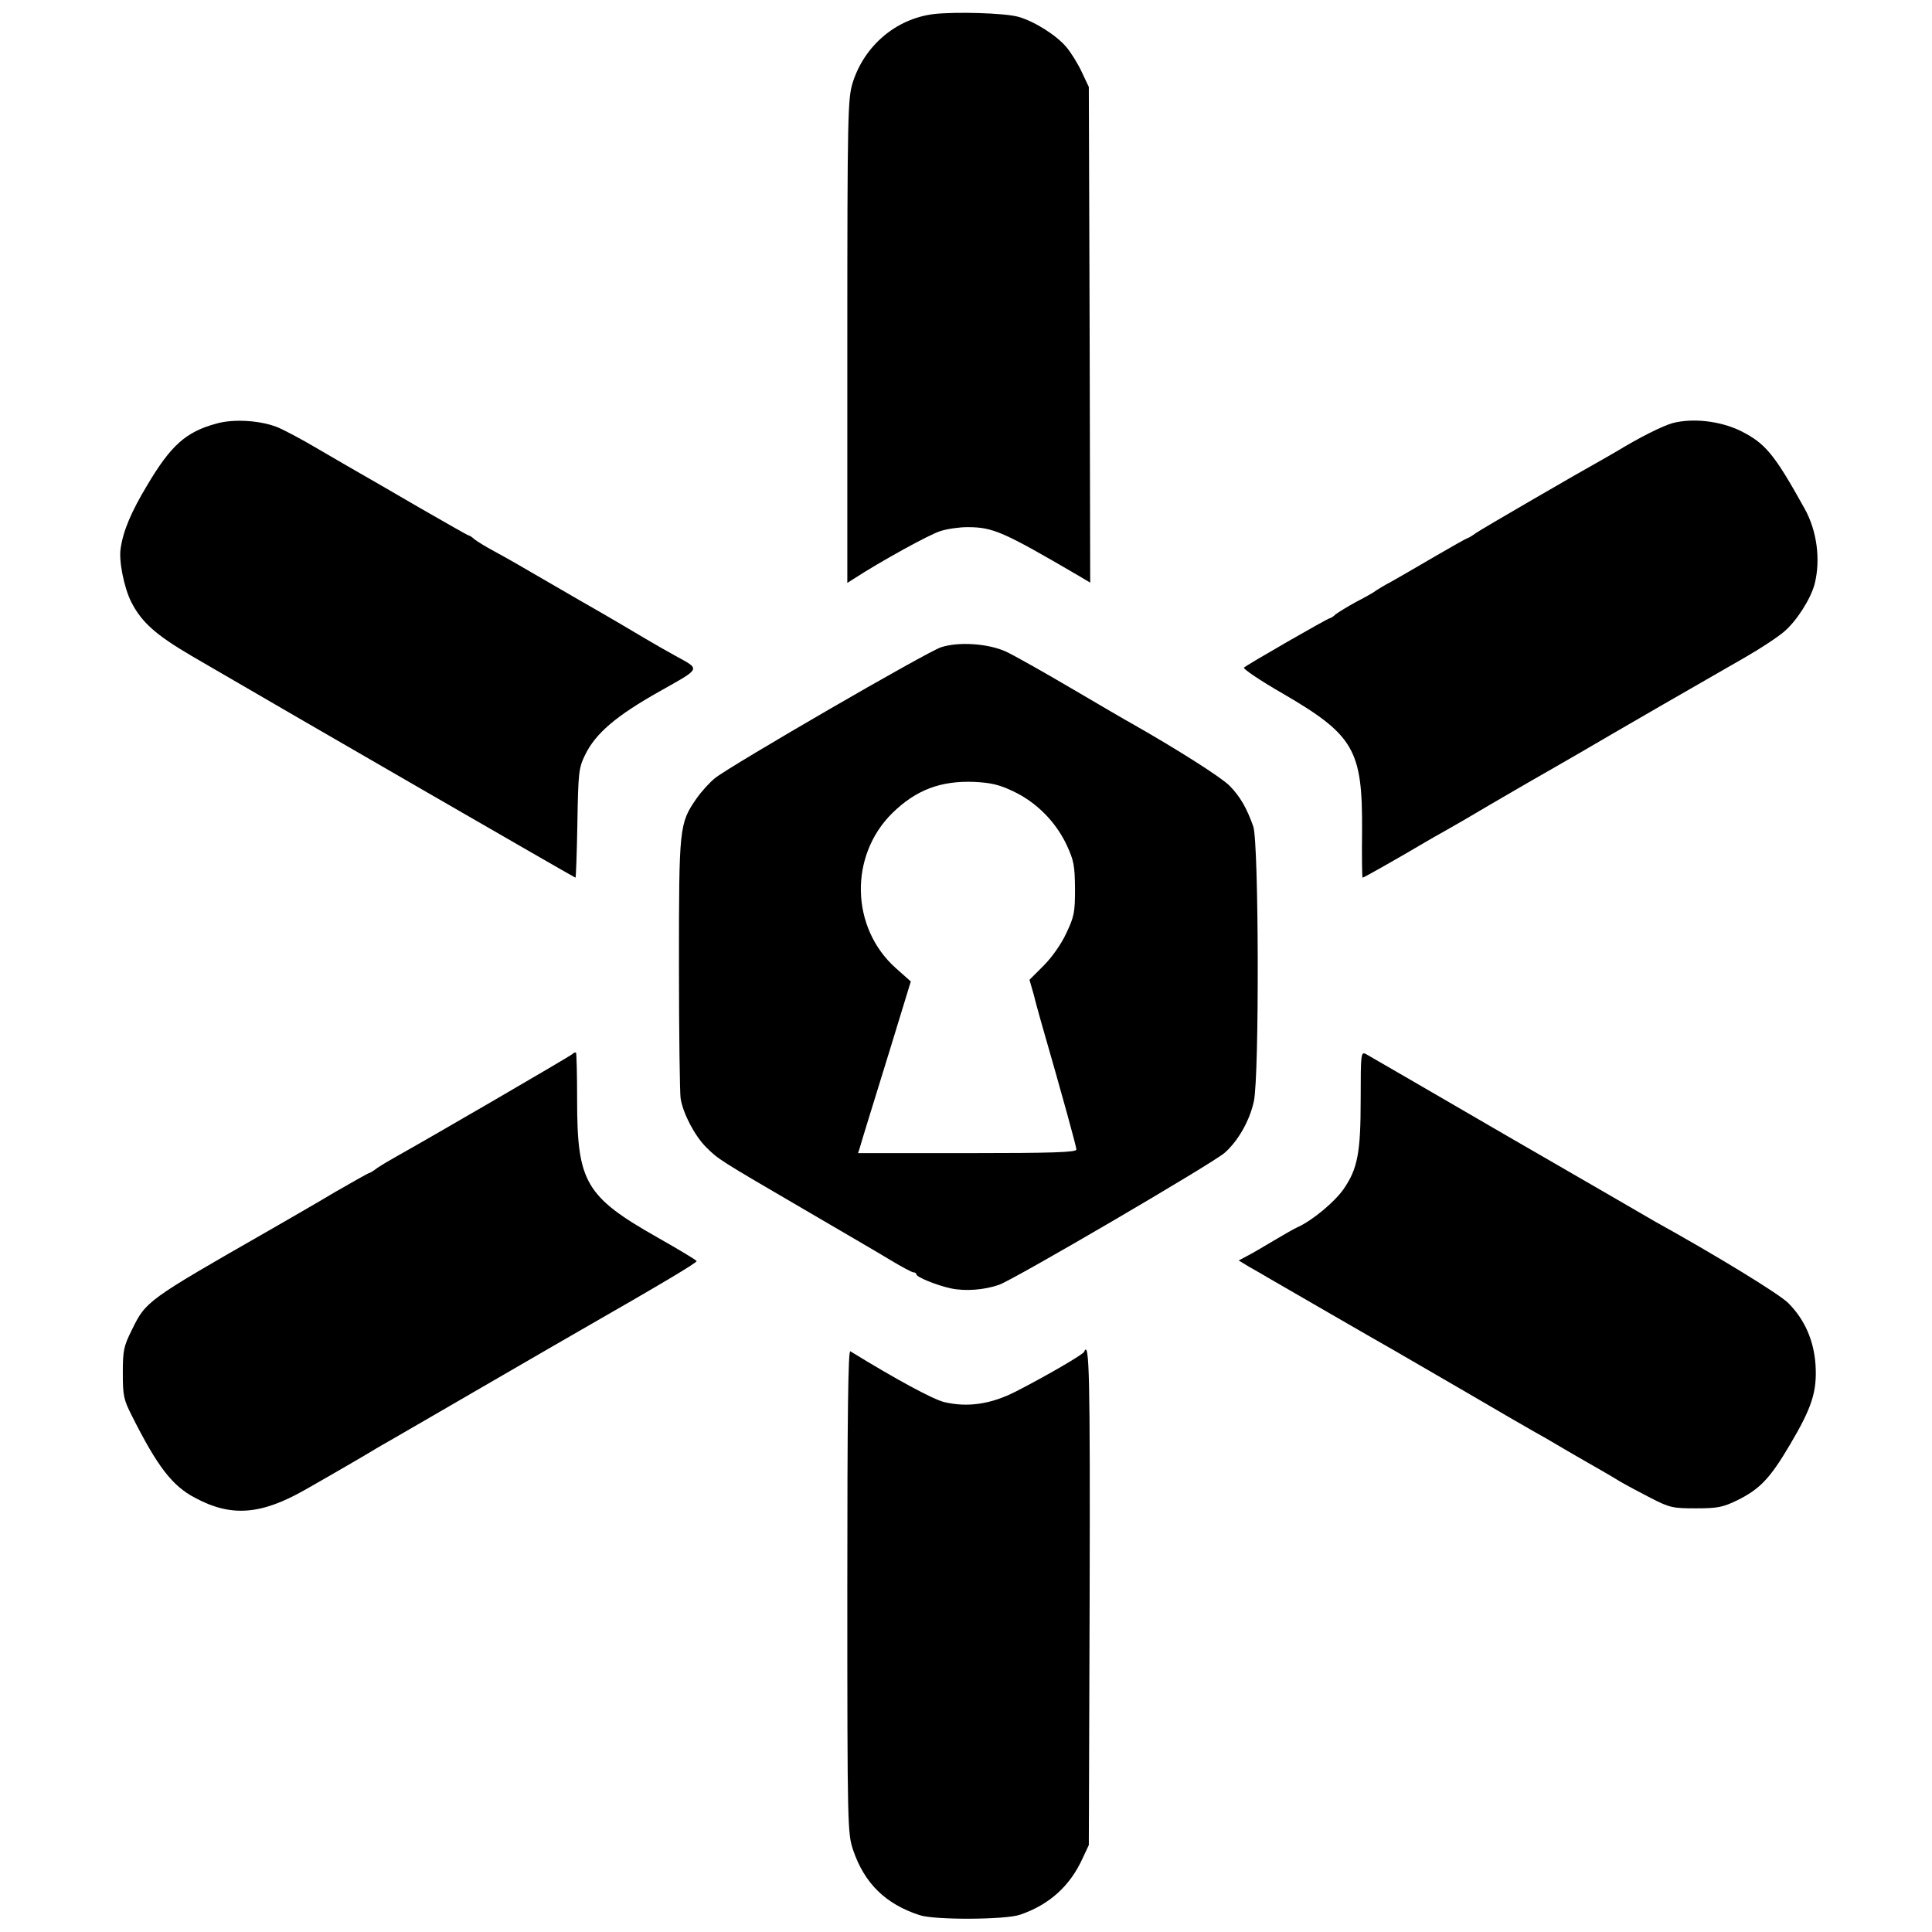
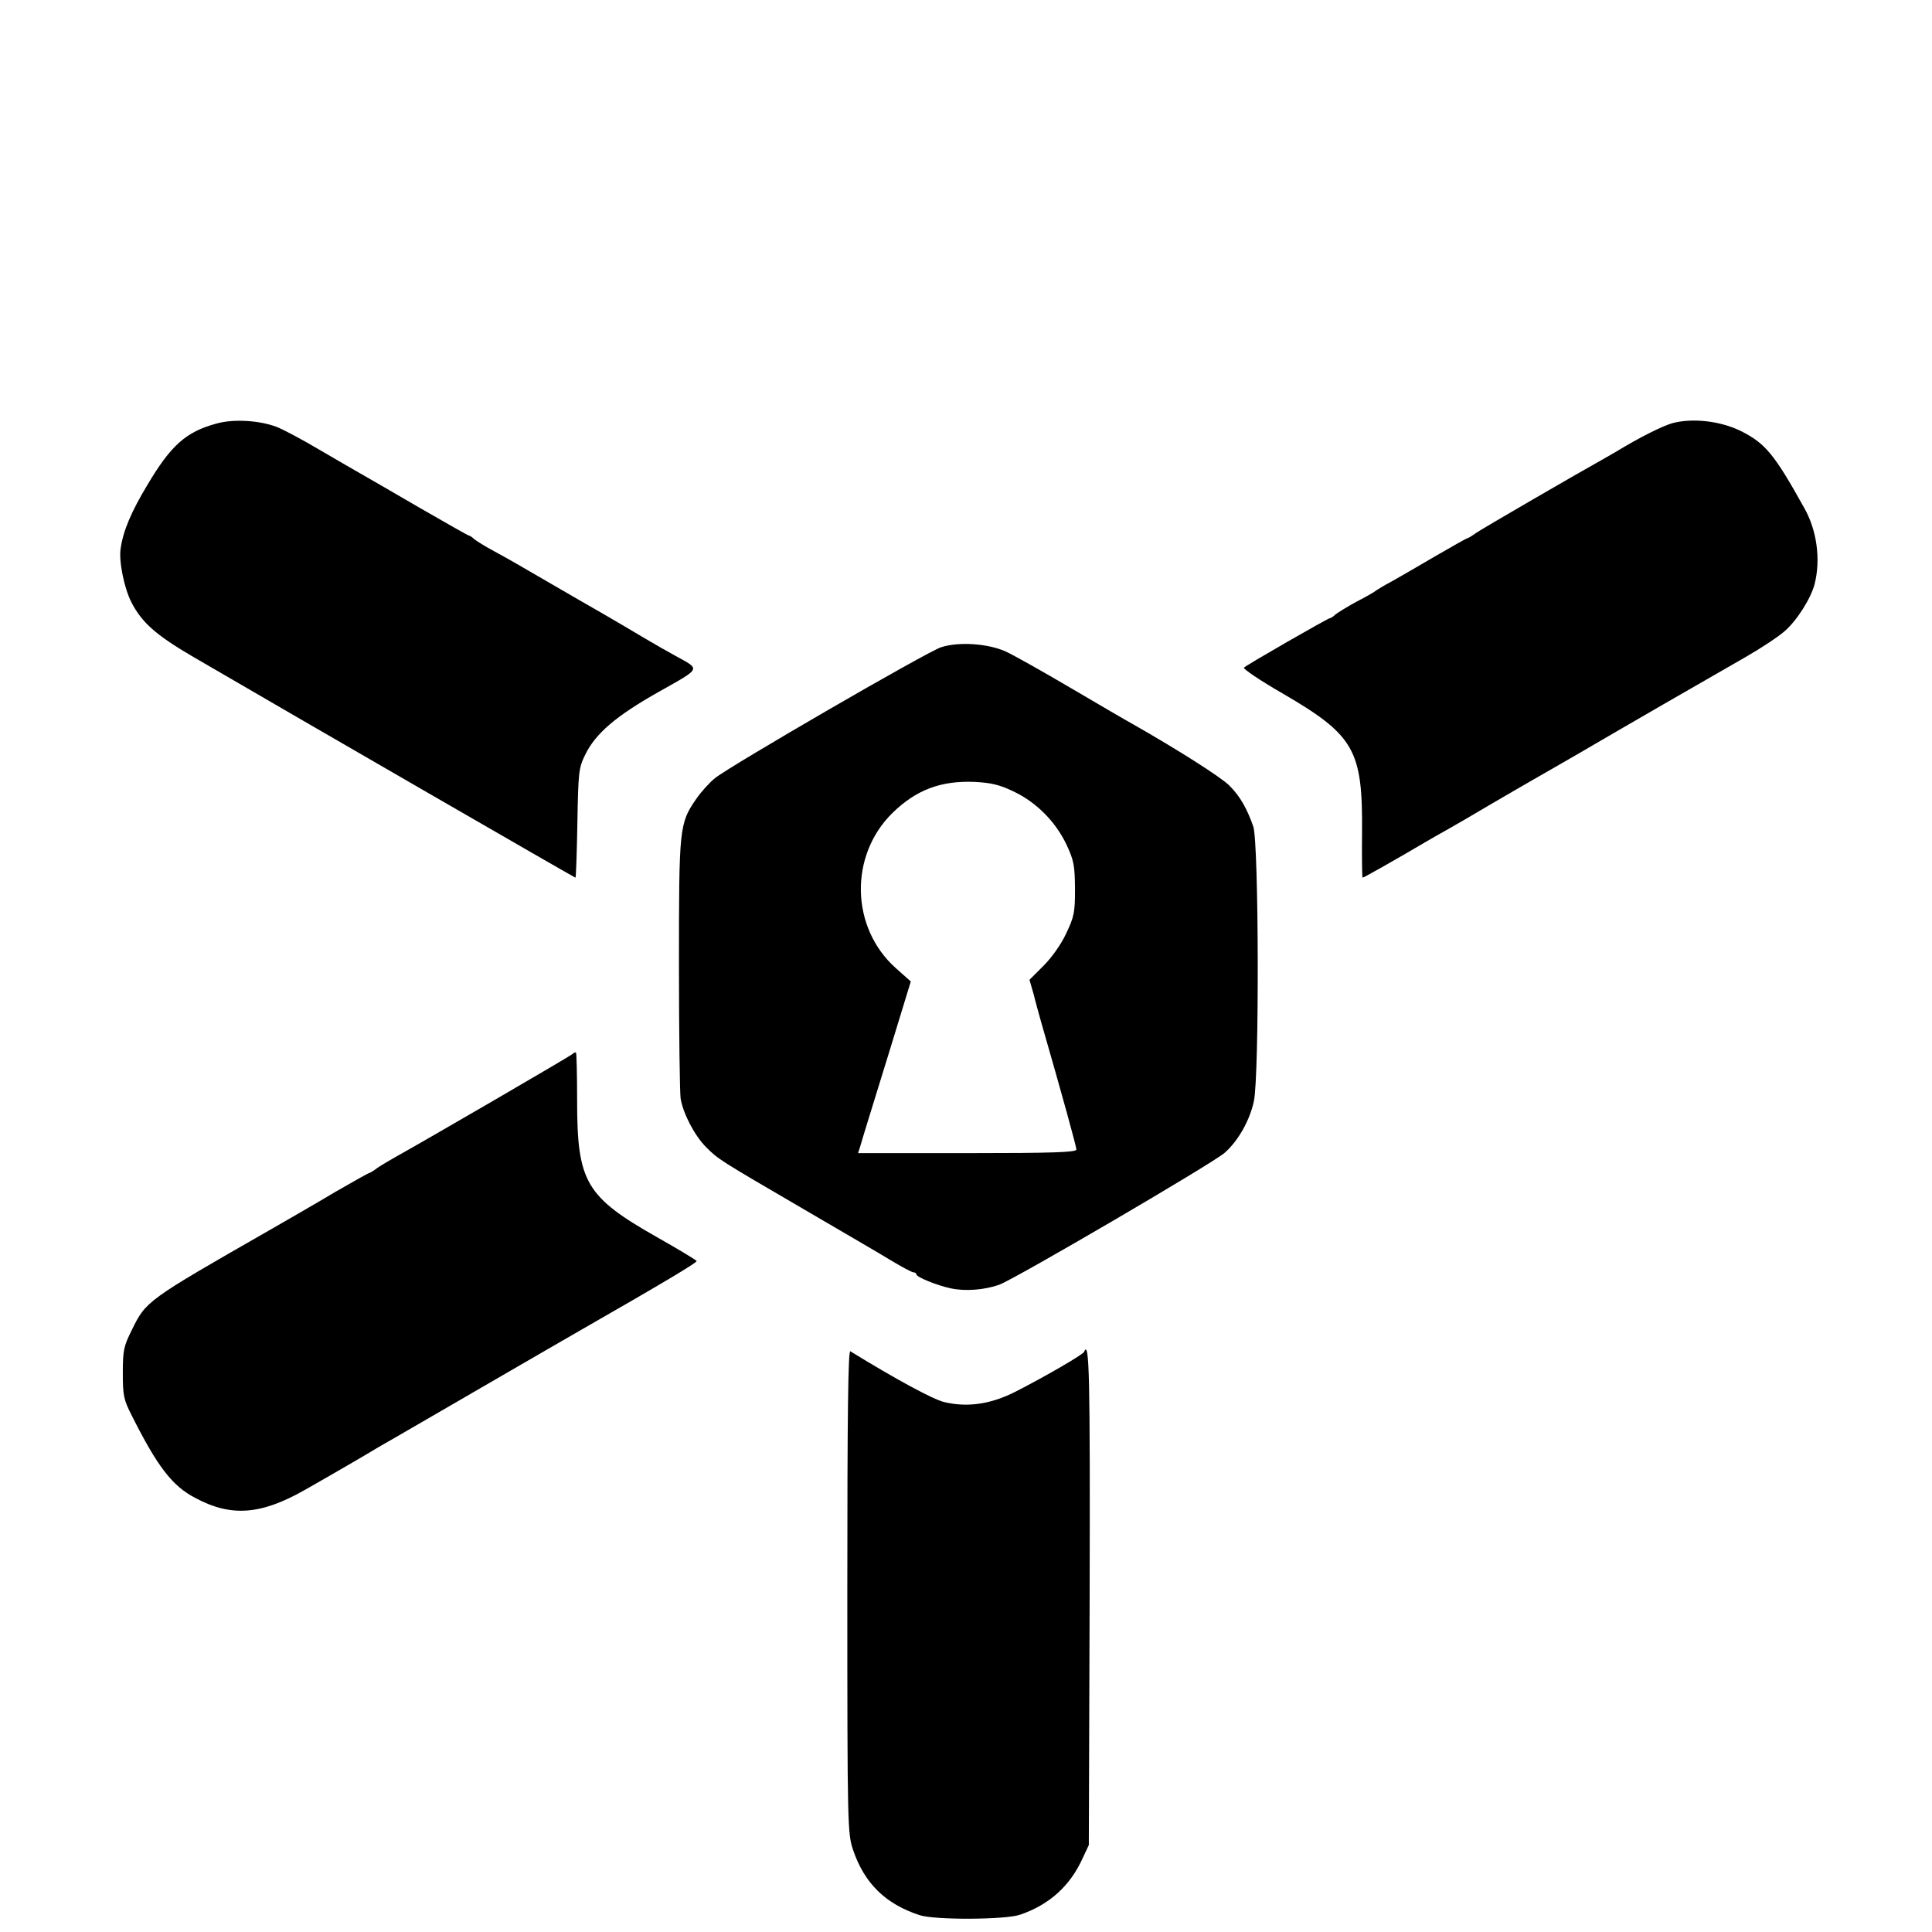
<svg xmlns="http://www.w3.org/2000/svg" version="1.0" width="700pt" height="700pt" viewBox="0 0 700 700" preserveAspectRatio="xMidYMid meet">
  <g transform="translate(0,700) scale(0.1,-0.1)" fill="#000000" stroke="none">
-     <path d="M3383 6949 c-137 -17 -252 -115 -294 -250 -17 -56 -19 -112 -19 -935 l0 -876 22 14 c100 65 278 163 316 174 25 8 68 14 97 14 93 0 129 -16 403 -176 l42 -25 -2 898 -3 898 -26 55 c-14 30 -39 70 -55 89 -37 44 -117 94 -174 110 -50 14 -228 19 -307 10z" />
    <path d="M783 5465 c-110 -30 -164 -79 -249 -222 -59 -98 -88 -167 -97 -231 -7 -45 13 -142 38 -192 38 -75 89 -120 220 -197 422 -246 1387 -803 1390 -803 2 0 5 89 7 198 3 184 5 200 28 247 38 78 112 141 268 229 156 88 151 79 57 131 -27 15 -75 42 -105 60 -30 18 -138 82 -240 140 -253 147 -248 144 -310 178 -30 16 -62 36 -71 43 -8 8 -18 14 -21 14 -3 0 -83 46 -179 101 -96 56 -193 112 -216 125 -23 13 -90 52 -150 87 -59 35 -127 71 -150 80 -62 24 -158 30 -220 12z" />
    <path d="M6060 5467 c-38 -11 -118 -51 -202 -102 -9 -5 -29 -17 -45 -26 -85 -47 -442 -254 -465 -270 -15 -11 -29 -19 -31 -19 -3 0 -56 -30 -118 -66 -63 -37 -134 -78 -159 -92 -25 -13 -49 -28 -55 -32 -5 -5 -37 -23 -70 -40 -33 -18 -67 -39 -76 -46 -8 -8 -18 -14 -21 -14 -7 0 -301 -169 -311 -179 -4 -4 59 -47 141 -94 259 -151 289 -204 287 -499 -1 -93 0 -168 2 -168 4 0 128 70 231 131 15 9 47 27 72 41 25 14 96 55 158 92 62 36 132 77 155 90 23 13 98 56 167 96 152 89 469 272 604 349 54 31 118 73 142 94 45 39 96 120 109 172 22 88 8 193 -37 273 -110 198 -142 236 -232 281 -74 36 -173 47 -246 28z" />
    <path d="M3410 4655 c-49 -15 -763 -429 -819 -474 -19 -15 -50 -49 -68 -75 -62 -90 -63 -103 -63 -601 0 -247 3 -466 6 -485 9 -55 51 -135 92 -176 45 -45 47 -46 352 -224 135 -79 278 -162 317 -186 40 -24 77 -44 83 -44 5 0 10 -3 10 -7 0 -10 74 -40 125 -51 52 -11 121 -6 175 13 54 19 774 440 817 478 49 43 91 117 106 187 20 91 18 935 -2 995 -23 66 -48 110 -87 149 -31 31 -194 134 -349 222 -22 12 -123 71 -225 131 -102 60 -207 119 -235 132 -63 29 -170 37 -235 16z m261 -522 c83 -39 153 -109 193 -193 27 -58 30 -75 31 -160 0 -86 -3 -101 -32 -162 -18 -39 -52 -87 -82 -117 l-51 -51 15 -52 c7 -29 19 -71 25 -93 81 -281 130 -460 130 -470 0 -10 -86 -13 -395 -13 l-396 0 7 22 c10 35 30 99 109 355 l75 245 -54 48 c-164 146 -170 407 -13 562 86 84 175 118 298 113 59 -3 90 -10 140 -34z" />
-     <path d="M2074 3181 c-8 -8 -533 -313 -634 -369 -25 -14 -57 -33 -72 -43 -14 -11 -28 -19 -30 -19 -3 0 -58 -31 -124 -69 -65 -39 -173 -101 -239 -139 -444 -254 -446 -256 -497 -360 -30 -60 -33 -75 -33 -157 0 -82 3 -96 33 -155 92 -183 146 -254 229 -297 130 -70 238 -62 398 29 97 55 231 133 255 148 8 5 29 17 45 26 17 10 170 98 340 197 171 99 331 192 356 206 295 169 426 247 423 252 -2 4 -65 42 -141 85 -261 148 -292 200 -292 497 0 93 -2 171 -4 173 -2 2 -8 0 -13 -5z" />
-     <path d="M4930 3017 c0 -193 -11 -251 -61 -324 -33 -48 -115 -116 -169 -140 -8 -3 -46 -25 -85 -48 -38 -23 -83 -49 -99 -57 l-28 -15 38 -23 c22 -12 54 -31 71 -41 18 -10 119 -69 225 -130 106 -61 211 -122 233 -134 22 -13 135 -78 250 -145 116 -68 230 -134 255 -148 25 -14 59 -33 75 -43 17 -10 66 -39 110 -64 44 -25 98 -56 120 -70 22 -13 74 -41 115 -62 70 -36 81 -38 165 -38 78 0 97 4 147 28 84 41 121 80 193 202 80 135 99 193 93 290 -6 88 -39 164 -99 224 -33 33 -262 173 -484 296 -22 13 -262 152 -534 309 -271 158 -502 291 -512 297 -18 9 -19 3 -19 -164z" />
+     <path d="M2074 3181 c-8 -8 -533 -313 -634 -369 -25 -14 -57 -33 -72 -43 -14 -11 -28 -19 -30 -19 -3 0 -58 -31 -124 -69 -65 -39 -173 -101 -239 -139 -444 -254 -446 -256 -497 -360 -30 -60 -33 -75 -33 -157 0 -82 3 -96 33 -155 92 -183 146 -254 229 -297 130 -70 238 -62 398 29 97 55 231 133 255 148 8 5 29 17 45 26 17 10 170 98 340 197 171 99 331 192 356 206 295 169 426 247 423 252 -2 4 -65 42 -141 85 -261 148 -292 200 -292 497 0 93 -2 171 -4 173 -2 2 -8 0 -13 -5" />
    <path d="M3070 1235 c0 -859 1 -878 21 -938 41 -121 118 -196 241 -236 54 -18 313 -17 365 2 105 36 180 104 225 203 l23 49 3 898 c2 805 -1 936 -20 889 -4 -10 -142 -90 -250 -145 -89 -45 -173 -57 -257 -37 -41 10 -174 82 -340 184 -8 5 -11 -221 -11 -869z" />
  </g>
</svg>